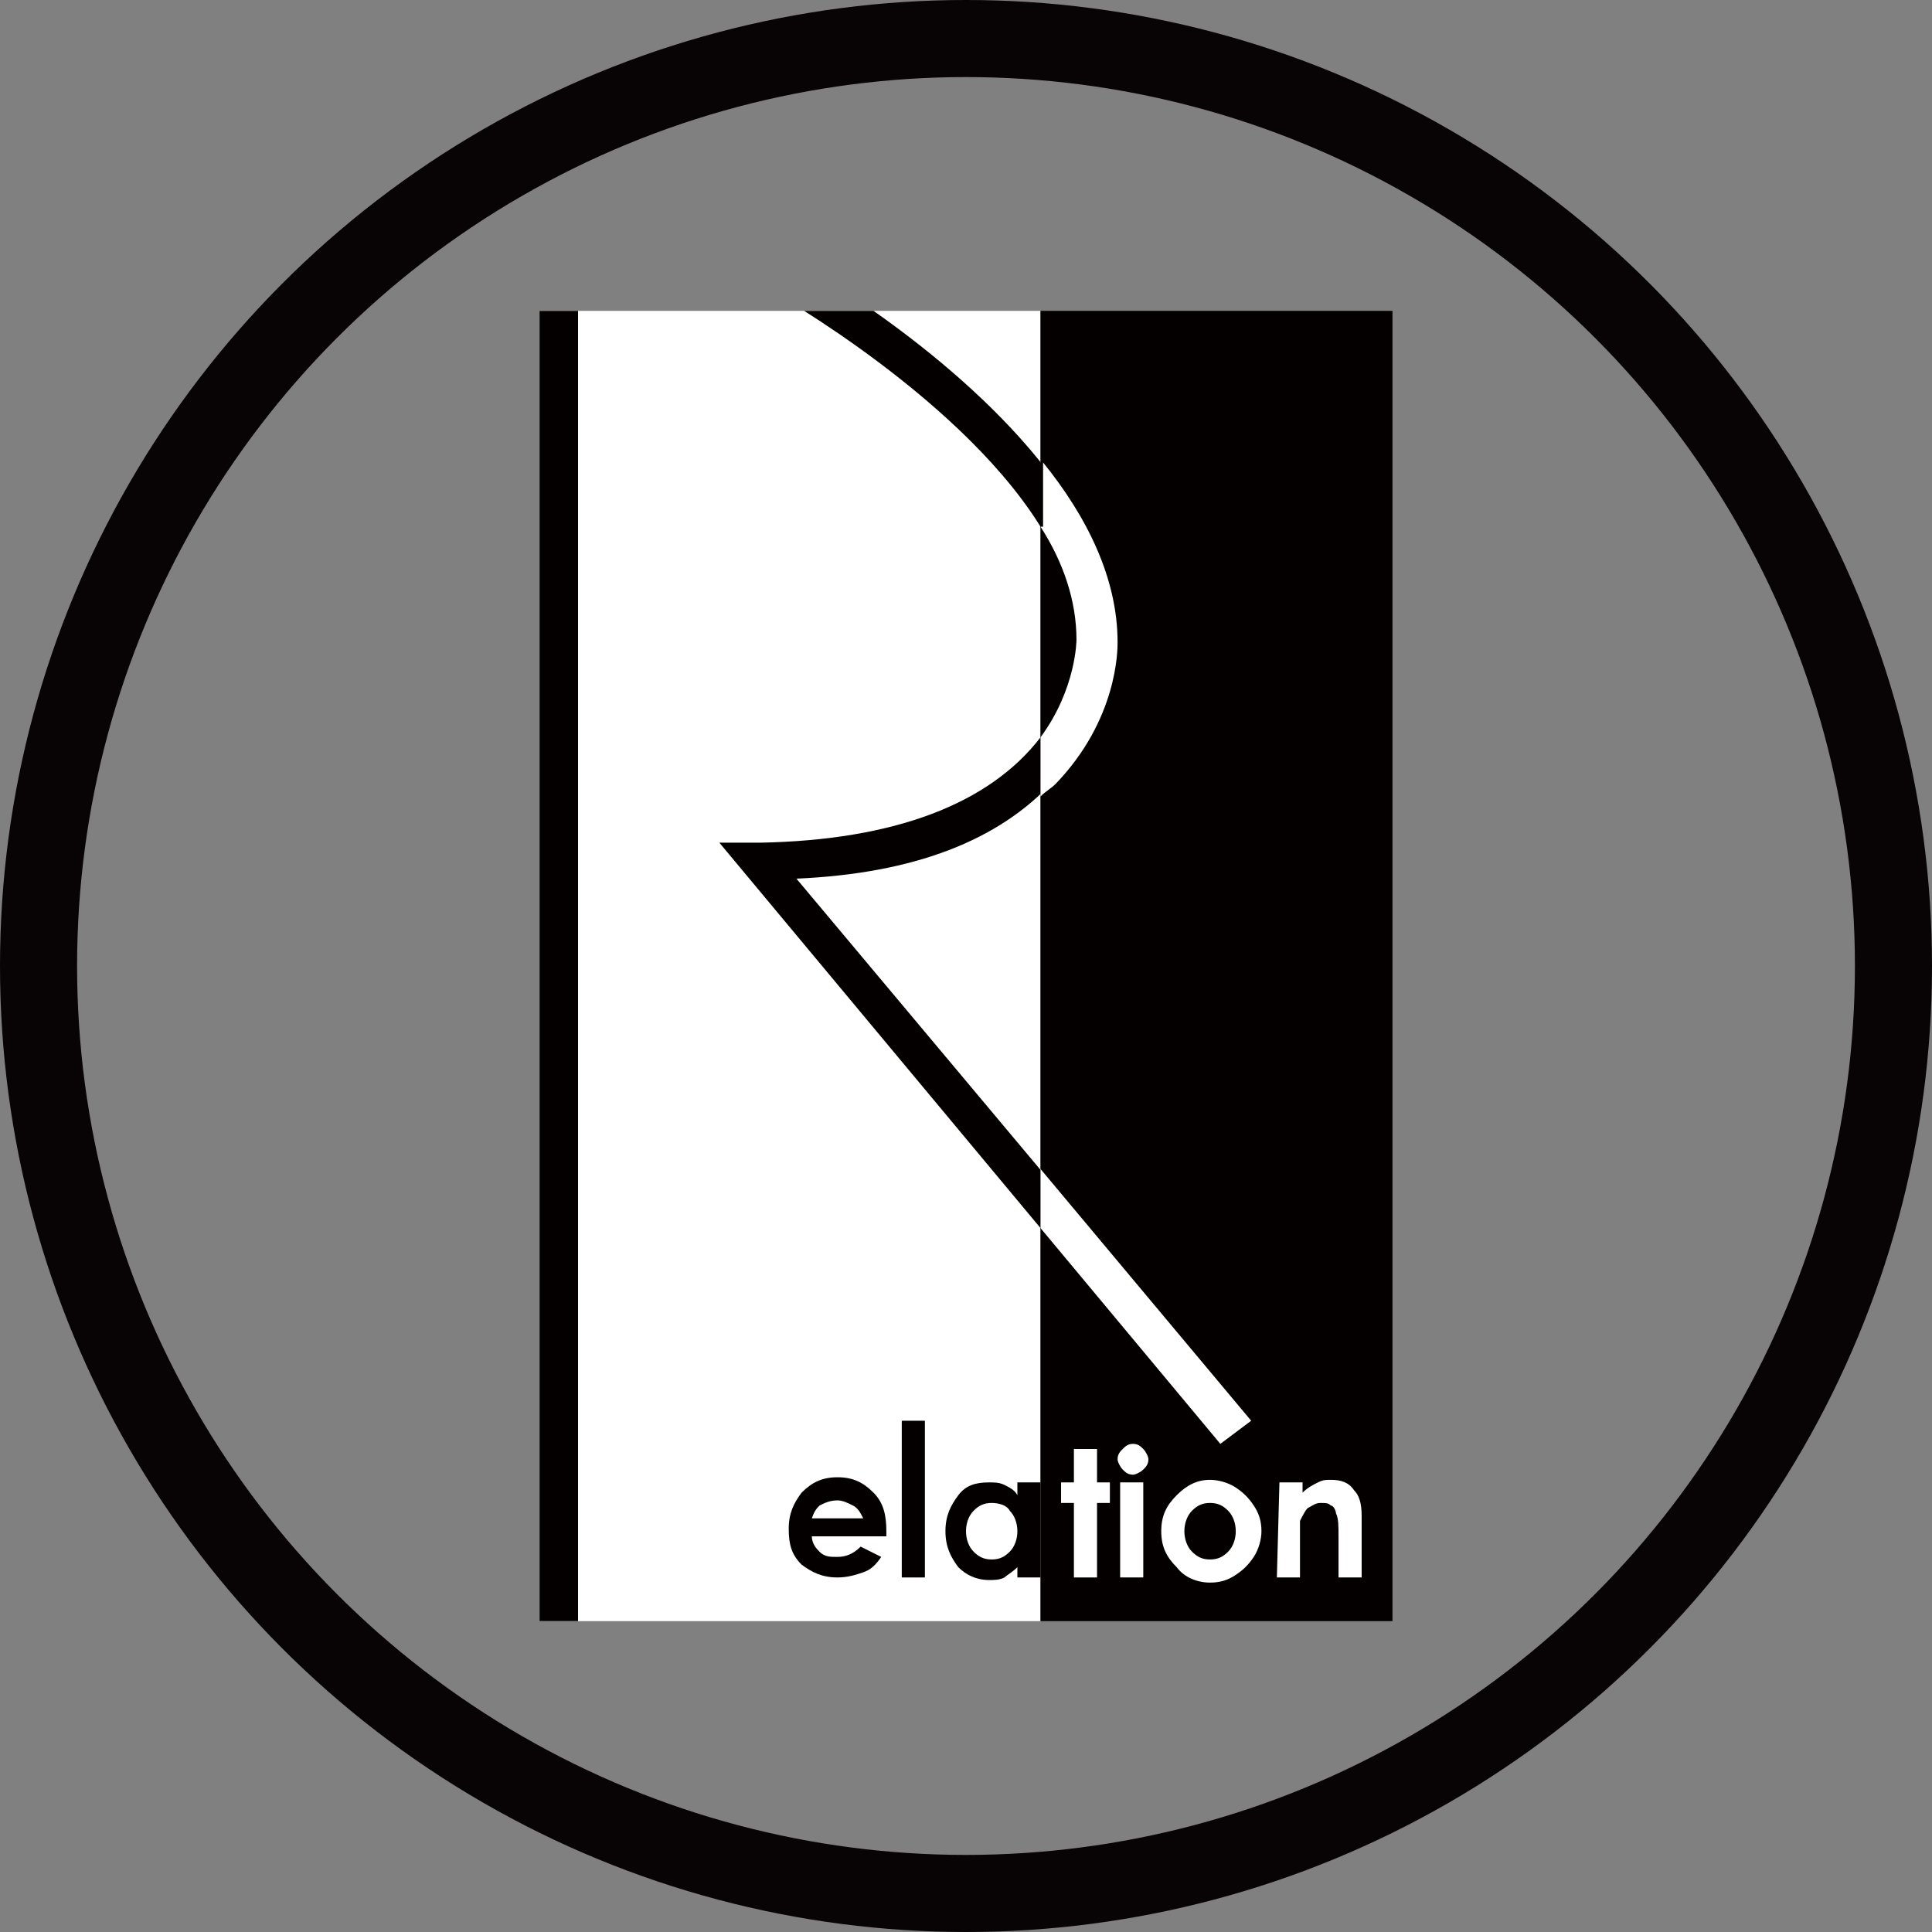
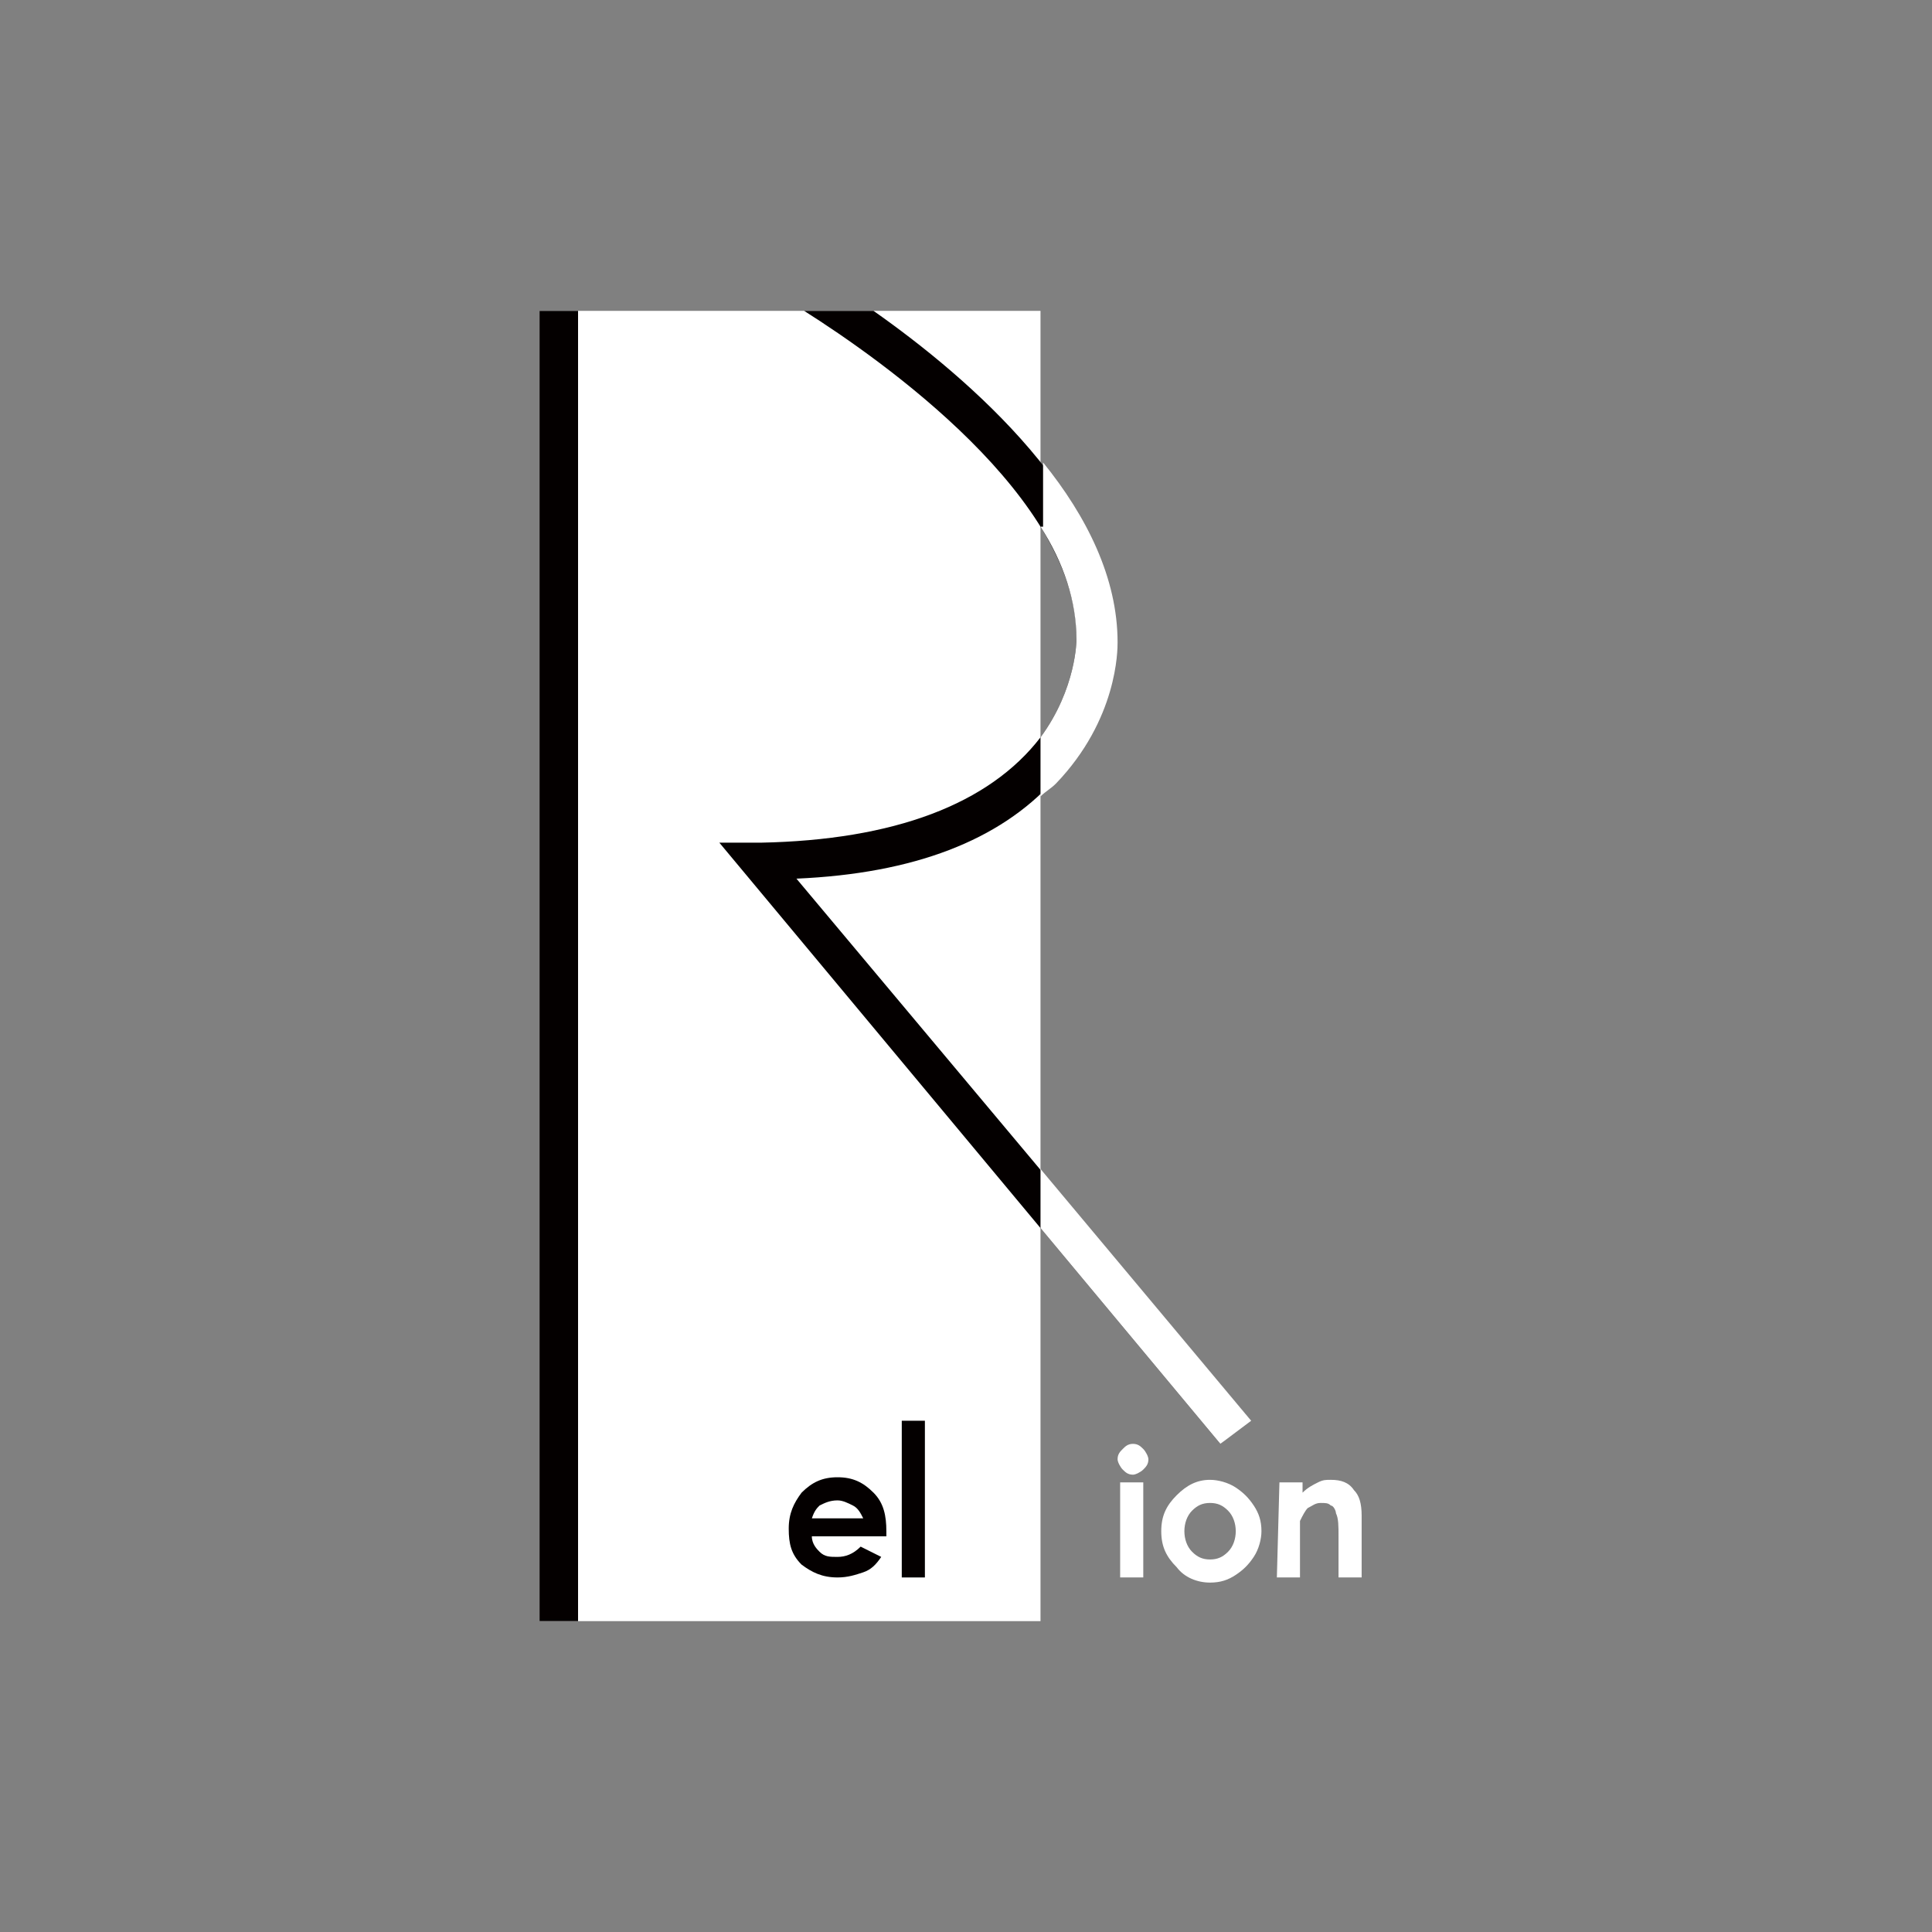
<svg xmlns="http://www.w3.org/2000/svg" version="1.1" id="レイヤー_1" x="0px" y="0px" viewBox="0 0 75.2 75.2" style="enable-background:new 0 0 75.2 75.2;" xml:space="preserve">
  <rect x="0" y="0" width="75.2" height="75.2" fill="#808080" stroke="none" />
  <style type="text/css">
	.st0{fill:none;stroke:#080304;stroke-width:3;stroke-miterlimit:10;}
	.st1{fill:#FFFFFF;}
	.st2{fill:#040000;}
</style>
-   <circle class="st0" cx="37.6" cy="37.6" r="36.1" />
  <g>
    <rect x="21" y="12.1" class="st1" width="19.5" height="51" />
    <g>
-       <path class="st2" d="M39.6,57.7h0.9v3.7h-0.9V61c-0.2,0.2-0.4,0.3-0.5,0.4c-0.2,0.1-0.4,0.1-0.6,0.1c-0.5,0-0.9-0.2-1.2-0.5    c-0.3-0.4-0.5-0.8-0.5-1.4c0-0.6,0.2-1,0.5-1.4c0.3-0.4,0.7-0.5,1.2-0.5c0.2,0,0.4,0,0.6,0.1c0.2,0.1,0.4,0.2,0.5,0.4V57.7    L39.6,57.7z M38.6,58.5c-0.3,0-0.5,0.1-0.7,0.3c-0.2,0.2-0.3,0.5-0.3,0.8c0,0.3,0.1,0.6,0.3,0.8c0.2,0.2,0.4,0.3,0.7,0.3    c0.3,0,0.5-0.1,0.7-0.3c0.2-0.2,0.3-0.5,0.3-0.8c0-0.3-0.1-0.6-0.3-0.8C39.2,58.6,38.9,58.5,38.6,58.5z" />
-       <rect x="40.5" y="12.1" class="st2" width="13.7" height="51" />
      <rect x="21" y="12.1" class="st2" width="1.5" height="51" />
      <path class="st2" d="M41,30.4c2.4-2.5,2.4-5.2,2.4-5.5c0-5.3-5.7-10.2-9.4-12.8h-2.7C34.3,14,42,19.4,41.9,24.9v0    c0,0,0,1.9-1.4,3.8c-2,2.6-5.7,4-10.9,4.1l-1.6,0l19.5,23.4l1.1-1l-17.6-21C35.6,34,38.9,32.7,41,30.4z" />
    </g>
    <path class="st2" d="M34.5,59.8h-2.9c0,0.3,0.2,0.5,0.3,0.6c0.2,0.2,0.4,0.2,0.7,0.2c0.3,0,0.6-0.1,0.9-0.4l0.8,0.4   c-0.2,0.3-0.4,0.5-0.7,0.6c-0.3,0.1-0.6,0.2-1,0.2c-0.6,0-1-0.2-1.4-0.5c-0.4-0.4-0.5-0.8-0.5-1.4c0-0.6,0.2-1,0.5-1.4   c0.4-0.4,0.8-0.6,1.4-0.6c0.6,0,1,0.2,1.4,0.6c0.4,0.4,0.5,0.9,0.5,1.5L34.5,59.8z M33.6,59.1c-0.1-0.2-0.2-0.4-0.4-0.5   c-0.2-0.1-0.4-0.2-0.6-0.2c-0.3,0-0.5,0.1-0.7,0.2c-0.1,0.1-0.2,0.2-0.3,0.5H33.6z" />
    <path class="st2" d="M35.1,55.3h0.9v6.1h-0.9V55.3z" />
-     <path class="st1" d="M41.8,56.4h0.9v1.3h0.5v0.8h-0.5v2.9h-0.9v-2.9h-0.5v-0.8h0.5V56.4z" />
    <path class="st1" d="M44.1,56.2c0.2,0,0.3,0.1,0.4,0.2c0.1,0.1,0.2,0.3,0.2,0.4c0,0.2-0.1,0.3-0.2,0.4c-0.1,0.1-0.3,0.2-0.4,0.2   c-0.2,0-0.3-0.1-0.4-0.2c-0.1-0.1-0.2-0.3-0.2-0.4c0-0.2,0.1-0.3,0.2-0.4C43.8,56.3,43.9,56.2,44.1,56.2z M43.6,57.7h0.9v3.7h-0.9   V57.7z" />
    <path class="st1" d="M47.1,57.6c0.3,0,0.7,0.1,1,0.3c0.3,0.2,0.5,0.4,0.7,0.7c0.2,0.3,0.3,0.6,0.3,1c0,0.3-0.1,0.7-0.3,1   c-0.2,0.3-0.4,0.5-0.7,0.7c-0.3,0.2-0.6,0.3-1,0.3c-0.5,0-1-0.2-1.3-0.6c-0.4-0.4-0.6-0.8-0.6-1.4c0-0.6,0.2-1,0.6-1.4   C46.2,57.8,46.6,57.6,47.1,57.6z M47.1,58.5c-0.3,0-0.5,0.1-0.7,0.3c-0.2,0.2-0.3,0.5-0.3,0.8c0,0.3,0.1,0.6,0.3,0.8   c0.2,0.2,0.4,0.3,0.7,0.3c0.3,0,0.5-0.1,0.7-0.3c0.2-0.2,0.3-0.5,0.3-0.8c0-0.3-0.1-0.6-0.3-0.8C47.6,58.6,47.4,58.5,47.1,58.5z" />
    <path class="st1" d="M49.8,57.7h0.9v0.4c0.2-0.2,0.4-0.3,0.6-0.4c0.2-0.1,0.3-0.1,0.5-0.1c0.4,0,0.7,0.1,0.9,0.4   c0.2,0.2,0.3,0.5,0.3,1v2.4h-0.9v-1.6c0-0.4,0-0.7-0.1-0.9c0-0.1-0.1-0.3-0.2-0.3c-0.1-0.1-0.2-0.1-0.4-0.1c-0.2,0-0.3,0.1-0.5,0.2   c-0.1,0.1-0.2,0.3-0.3,0.5c0,0.1,0,0.4,0,0.7v1.5h-0.9L49.8,57.7L49.8,57.7z" />
    <g>
      <path class="st1" d="M40.5,20.5c0.9,1.4,1.4,2.9,1.4,4.4v0c0,0,0,1.9-1.4,3.8V31c0.2-0.2,0.4-0.3,0.6-0.5c2.4-2.5,2.4-5.2,2.4-5.5    c0-2.5-1.2-4.9-2.9-7V20.5z" />
      <polygon class="st1" points="40.5,45.5 40.5,47.8 47.5,56.2 48.7,55.3   " />
    </g>
  </g>
</svg>